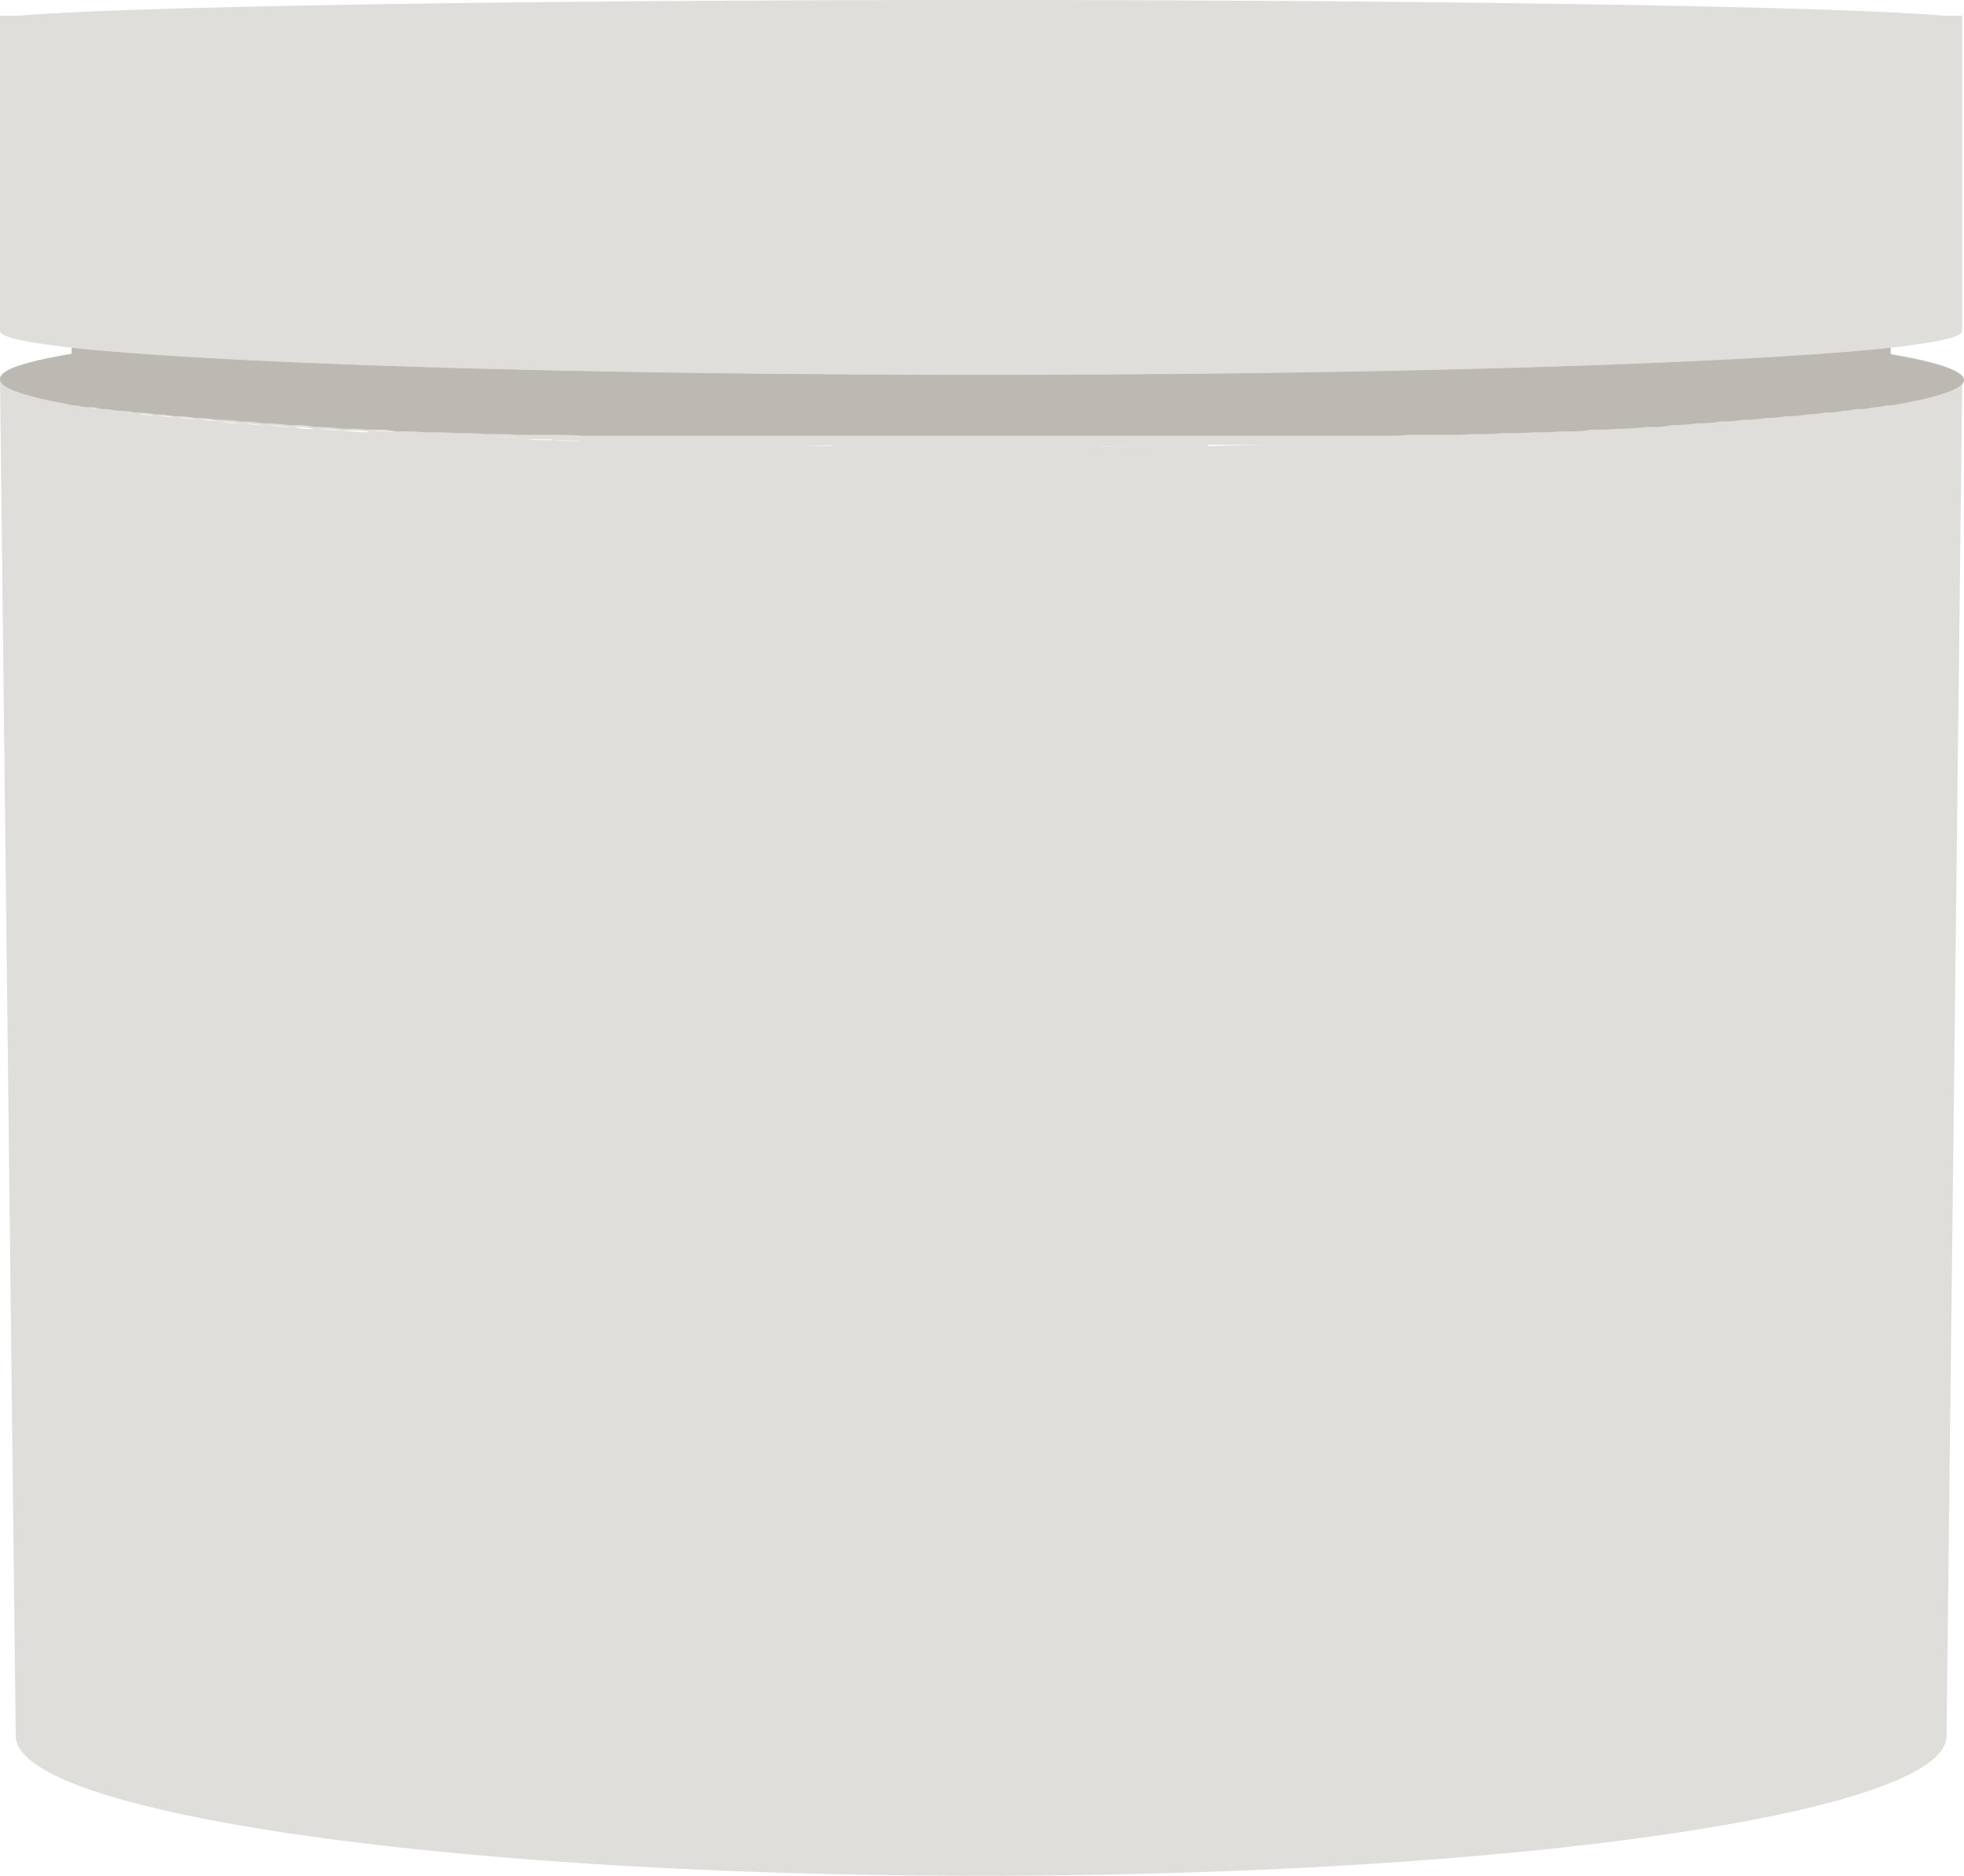
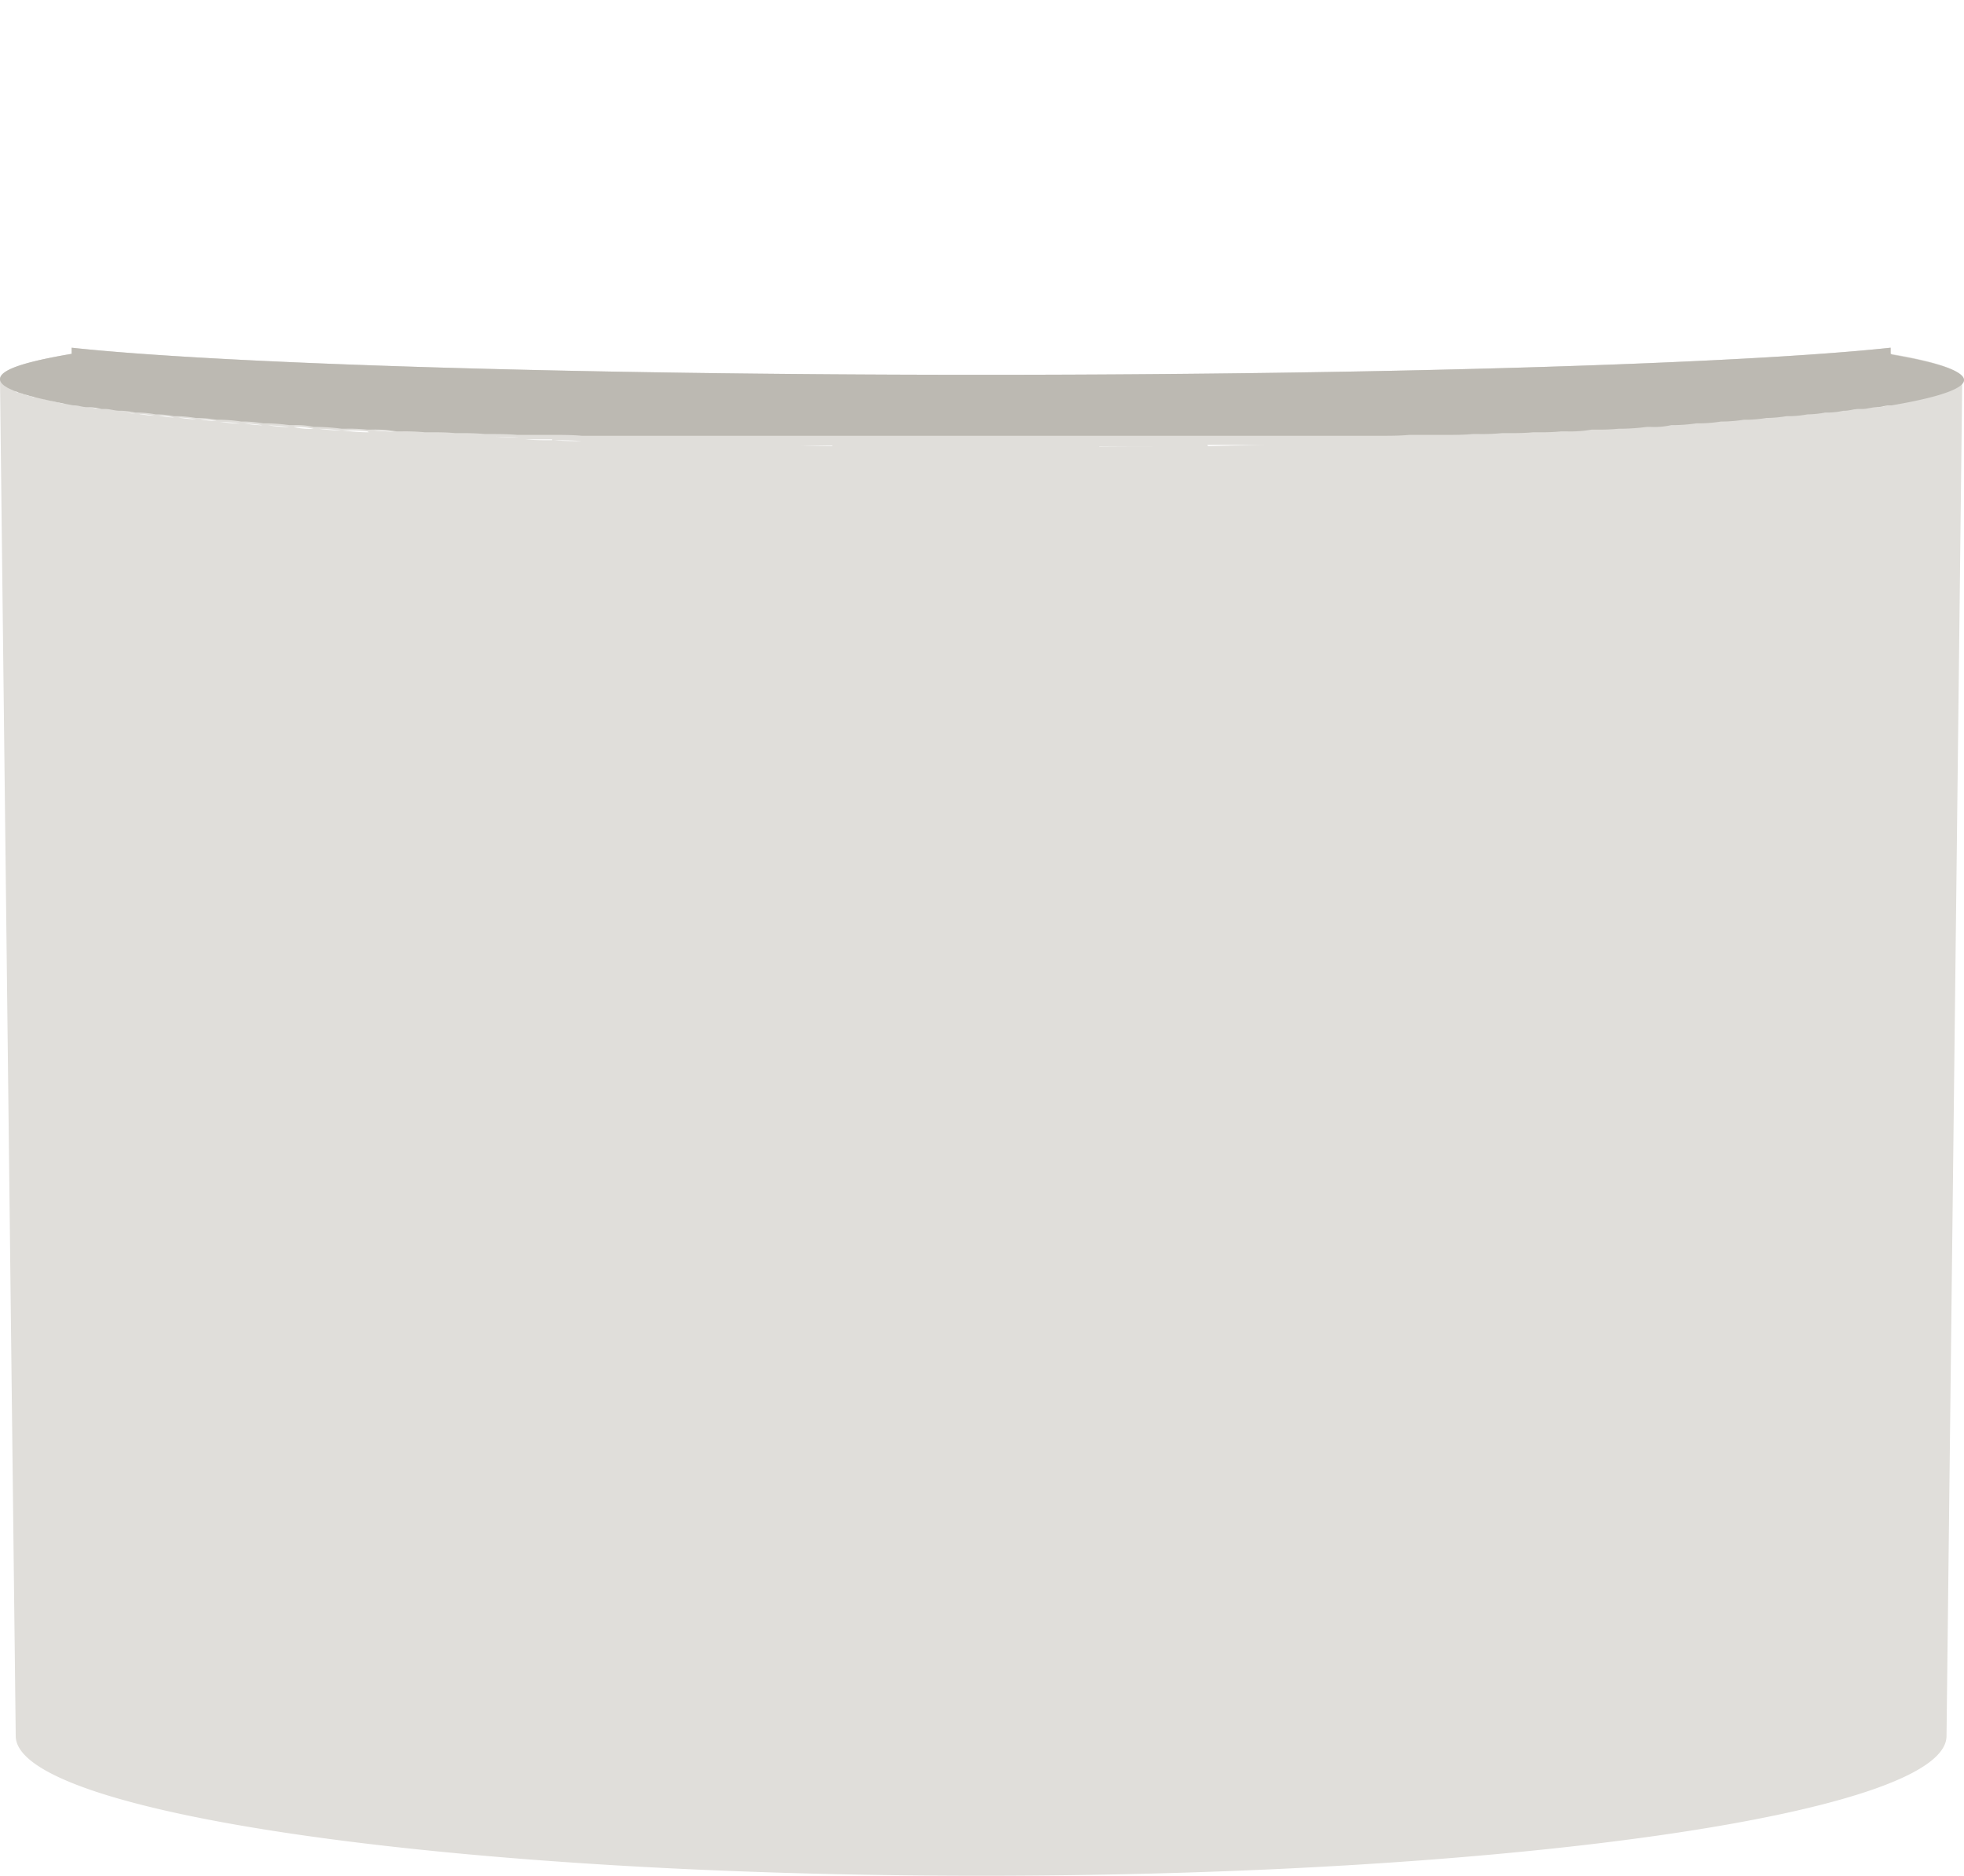
<svg xmlns="http://www.w3.org/2000/svg" viewBox="0 0 109.402 104.487" height="104.487" width="109.402" id="PM_MOISTURIZER">
  <g data-name="Group 684" id="Group_684">
-     <path fill="#e0deda" transform="translate(0 0)" d="M108.234.876C103.173.389,81.127,0,54.652,0S6.181.389,1.071.876H0V18.445c0,1.363,24.479,2.433,54.652,2.433S109.3,19.807,109.3,18.445V.876h-1.071Z" data-name="Path 915" id="Path_915" />
    <path fill="#e0deda" transform="translate(0 -20.431)" d="M105.314,40.141V39.8c-8.127.876-27.74,1.509-50.662,1.509S12.118,40.676,3.991,39.8v.341C1.411,40.579,0,41.017,0,41.552l.876,75.579c0,4.283,24.09,7.787,53.776,7.787s53.776-3.5,53.776-7.787l.876-75.579c0-.487-1.411-.973-3.991-1.411h0Zm-.779,2.969c.243,0,.487-.1.681-.1-.438.1-.925.146-1.46.243.243,0,.535-.1.779-.1h0Zm1.265-.195a1.421,1.421,0,0,0-.438.1A1.421,1.421,0,0,0,105.8,42.915Zm-2.19.292c-.292,0-.584.1-.876.1.292,0,.535-.1.827-.1Zm-.876.146c-.292,0-.584.1-.876.1a4.286,4.286,0,0,0,.827-.1h.049Zm-1.119.146a5.963,5.963,0,0,0-.925.1h0A5.962,5.962,0,0,0,101.615,43.5Zm-2,.195c-.389,0-.779.1-1.168.1a7.26,7.26,0,0,0,1.022-.1h.146Zm.973-.1a6.65,6.65,0,0,0-.925.1A6.65,6.65,0,0,0,100.593,43.6Zm-10.269.827a11.933,11.933,0,0,0,1.314-.1h.243a4.175,4.175,0,0,0,1.119-.1c-1.314.1-2.677.195-4.088.243a9.378,9.378,0,0,0,1.168-.049Zm7.981-.584a5.991,5.991,0,0,0-.973.1A5.99,5.99,0,0,0,98.306,43.839Zm-1.265.1a8.687,8.687,0,0,0-1.119.1A8.688,8.688,0,0,0,97.041,43.937Zm-1.314.1a7.261,7.261,0,0,0-1.022.1A3.644,3.644,0,0,0,95.727,44.034Zm-1.265.1a11.123,11.123,0,0,0-1.217.1A10.244,10.244,0,0,0,94.461,44.131Zm-8.76.535a10.172,10.172,0,0,0,1.217-.049c-.973,0-1.947.1-2.969.146.487,0,.973,0,1.46-.049H85.7Zm2.92-.146a7.127,7.127,0,0,0-1.411.1A6.888,6.888,0,0,0,88.621,44.521Zm-6.57.292c-.535,0-1.071,0-1.606.049h.1c.535,0,1.022,0,1.509-.049Zm1.557-.049a11,11,0,0,0-1.265.049A10.585,10.585,0,0,0,83.609,44.764Zm-3.455.1c-.487,0-.973,0-1.509.049h1.509Zm-3.212.146c.535,0,1.071,0,1.606-.049-1.119,0-2.239.1-3.358.1h1.8Zm-2.093.049h.1c-.681,0-1.363,0-2.044.049h1.947Zm-7.592.146H71c-1.849,0-3.747.1-5.694.1h2Zm5.548-.1h0ZM61.222,45.3H65.31c-2.044,0-4.137,0-6.229.049h2.19Zm-14.892,0H50.37c-2,0-3.942,0-5.84-.049h1.849Zm4.137,0h0ZM42.1,45.2h0Zm1.947.049h0ZM40.3,45.2h-.049Zm-2.141-.049h0Zm-2-.049h0Zm-1.9-.049h0Zm-3.5-.1c-.487,0-1.022,0-1.509-.049h1.509Zm1.7.049c-.535,0-1.071,0-1.606-.049C31.39,44.959,31.925,44.959,32.46,45.007Zm-9.977-.389a11.428,11.428,0,0,1,1.265.049h.243c.487,0,.973,0,1.46.049h.292a13.214,13.214,0,0,1,1.363.049h.243c.487,0,1.022,0,1.557.049-2.871-.1-5.548-.243-8.079-.389a6.426,6.426,0,0,1,1.363.1h.292Zm-1.947-.1h0c-.487,0-.973-.049-1.46-.1h.243a9.378,9.378,0,0,1,1.168.049Zm-3.066-.195a4.175,4.175,0,0,1-1.119-.1H16.4a3.993,3.993,0,0,1,1.071.1Zm1.606.1a11.933,11.933,0,0,1-1.314-.1A11.932,11.932,0,0,1,19.077,44.423Zm-4.331-.292a8.688,8.688,0,0,1-1.119-.1,7.261,7.261,0,0,1,1.022.1H14.7Zm1.411.1a11.122,11.122,0,0,1-1.217-.1A11.123,11.123,0,0,1,16.157,44.229Zm-2.725-.195a9.451,9.451,0,0,1-1.168-.1h0a8.688,8.688,0,0,1,1.119.1h.049ZM7.738,43.5c-.341,0-.633-.1-.925-.1a4.853,4.853,0,0,1,.779.1h.146Zm4.331.389a5.963,5.963,0,0,1-.925-.1A5.962,5.962,0,0,1,12.069,43.888Zm-1.119-.1a7.26,7.26,0,0,1-1.022-.1A7.26,7.26,0,0,1,10.95,43.791Zm-1.217-.1a5.362,5.362,0,0,1-.876-.1A5.363,5.363,0,0,1,9.733,43.693Zm-1.071-.1a5.963,5.963,0,0,1-.925-.1A5.963,5.963,0,0,1,8.663,43.6Zm-4.575-.633a1.729,1.729,0,0,1-.487-.1A2.142,2.142,0,0,1,4.088,42.963Zm2.579.389c-.292,0-.535-.1-.827-.1C6.083,43.255,6.375,43.353,6.667,43.353Zm-1.022-.146a3.286,3.286,0,0,1-.681-.1A3.818,3.818,0,0,1,5.645,43.207Zm-.779-.1c-.243,0-.487-.1-.681-.1C4.429,43.012,4.623,43.109,4.867,43.109ZM0,41.7Zm.1.1Zm.049.049.1.049Zm.681.341a.194.194,0,0,1,.195.1.194.194,0,0,1-.195-.1Zm-.535-.243a.151.151,0,0,1,.1.049A.151.151,0,0,1,.292,41.941Zm.146.049a.24.24,0,0,1,.146.049.24.24,0,0,1-.146-.049Zm.146.1a.179.179,0,0,1,.146.049A.179.179,0,0,1,.584,42.087Zm.779.292a.692.692,0,0,1,.292.1.692.692,0,0,1-.292-.1Zm-.292-.1c.1,0,.146.049.243.1C1.217,42.379,1.168,42.331,1.071,42.282Zm2.531.633a1.421,1.421,0,0,1-.438-.1A1.421,1.421,0,0,1,3.6,42.915Zm-.438-.1a.917.917,0,0,1-.389-.1A.917.917,0,0,1,3.163,42.817Zm-.438-.1a1.145,1.145,0,0,1-.389-.1A1.5,1.5,0,0,1,2.725,42.72Zm-.389-.1a.9.9,0,0,1-.341-.1A.9.9,0,0,1,2.336,42.623Zm-.389-.049a.692.692,0,0,1-.292-.1A.692.692,0,0,1,1.947,42.574ZM52.8,45.3h0Zm6.083,0h0Zm48.861-2.871c.1,0,.195,0,.243-.1A.268.268,0,0,0,107.747,42.428Zm-1.947.438a1.421,1.421,0,0,0,.438-.1A1.421,1.421,0,0,0,105.8,42.866Zm.438-.049a.917.917,0,0,0,.389-.1A1.145,1.145,0,0,0,106.239,42.817Zm.438-.1a.7.7,0,0,0,.341-.1A.9.9,0,0,0,106.677,42.72Zm.389-.1a1.238,1.238,0,0,0,.341-.1A1.238,1.238,0,0,0,107.066,42.623Zm.341-.1a.358.358,0,0,0,.292-.1A.358.358,0,0,0,107.407,42.525Zm.925-.243a.293.293,0,0,0,.195-.049A.368.368,0,0,0,108.331,42.282Zm-.243.1c.1,0,.146,0,.195-.1A.194.194,0,0,0,108.088,42.379Zm1.022-.487a.048.048,0,0,0,.049-.049Zm-.535.292a.179.179,0,0,0,.146-.049A.179.179,0,0,0,108.575,42.185Zm.243-.1s.1,0,.1-.049C108.915,42.039,108.818,42.039,108.818,42.087Zm.146-.1a.151.151,0,0,0,.1-.049A.151.151,0,0,0,108.964,41.99Zm.341-.292Zm-.049.1Z" data-name="Path 916" id="Path_916" />
    <path fill="#bcb9b2" transform="translate(0 -20.431)" d="M105.314,40.141V39.8c-8.127.876-27.74,1.509-50.662,1.509S12.118,40.676,3.991,39.8v.341C1.411,40.579,0,41.017,0,41.552s1.46.973,4.088,1.46h.049c.243,0,.438.1.73.1h.1a3.286,3.286,0,0,1,.681.1H5.84c.292,0,.535.1.827.1h.1a4.259,4.259,0,0,1,.779.1h.195a5.963,5.963,0,0,1,.925.1h.146a5.363,5.363,0,0,1,.876.1h.195a7.26,7.26,0,0,1,1.022.1H11.1a7.314,7.314,0,0,1,.973.1h.243a8.688,8.688,0,0,1,1.119.1h.195a7.26,7.26,0,0,1,1.022.1h.243a10.245,10.245,0,0,1,1.217.1h.243a4.358,4.358,0,0,1,1.119.1h.243a11.932,11.932,0,0,1,1.314.1h.243a9.378,9.378,0,0,1,1.168.049h.243a7.127,7.127,0,0,1,1.411.1h.292a11.429,11.429,0,0,1,1.265.049H23.9c.487,0,.973,0,1.46.049h.292a13.213,13.213,0,0,1,1.363.049h.243c.487,0,1.022,0,1.557.049h2c.535,0,1.071,0,1.606.049H76.893c.535,0,1.071,0,1.606-.049h2c.535,0,1.022,0,1.557-.049h.292a11.859,11.859,0,0,0,1.314-.049h.292c.487,0,.973,0,1.46-.049H85.7a11,11,0,0,0,1.265-.049h.292a6.888,6.888,0,0,0,1.411-.1h.292a10.585,10.585,0,0,0,1.217-.049h.243a11.931,11.931,0,0,0,1.314-.1h.243a4.175,4.175,0,0,0,1.119-.1h.195a9.481,9.481,0,0,0,1.217-.1H94.8a7.958,7.958,0,0,0,1.071-.1h.146a7.987,7.987,0,0,0,1.119-.1h.243a7.261,7.261,0,0,0,1.022-.1h.1a7.26,7.26,0,0,0,1.022-.1h.243a5.962,5.962,0,0,0,.925-.1h.049a5.391,5.391,0,0,0,.925-.1h.195a4.286,4.286,0,0,0,.827-.1h.049c.292,0,.535-.1.827-.1h.195c.243,0,.535-.1.779-.1h0c.243,0,.487-.1.73-.1h.1c2.579-.438,4.039-.925,4.039-1.411s-1.411-.973-3.991-1.411h0Z" data-name="Path 917" id="Path_917" />
  </g>
</svg>